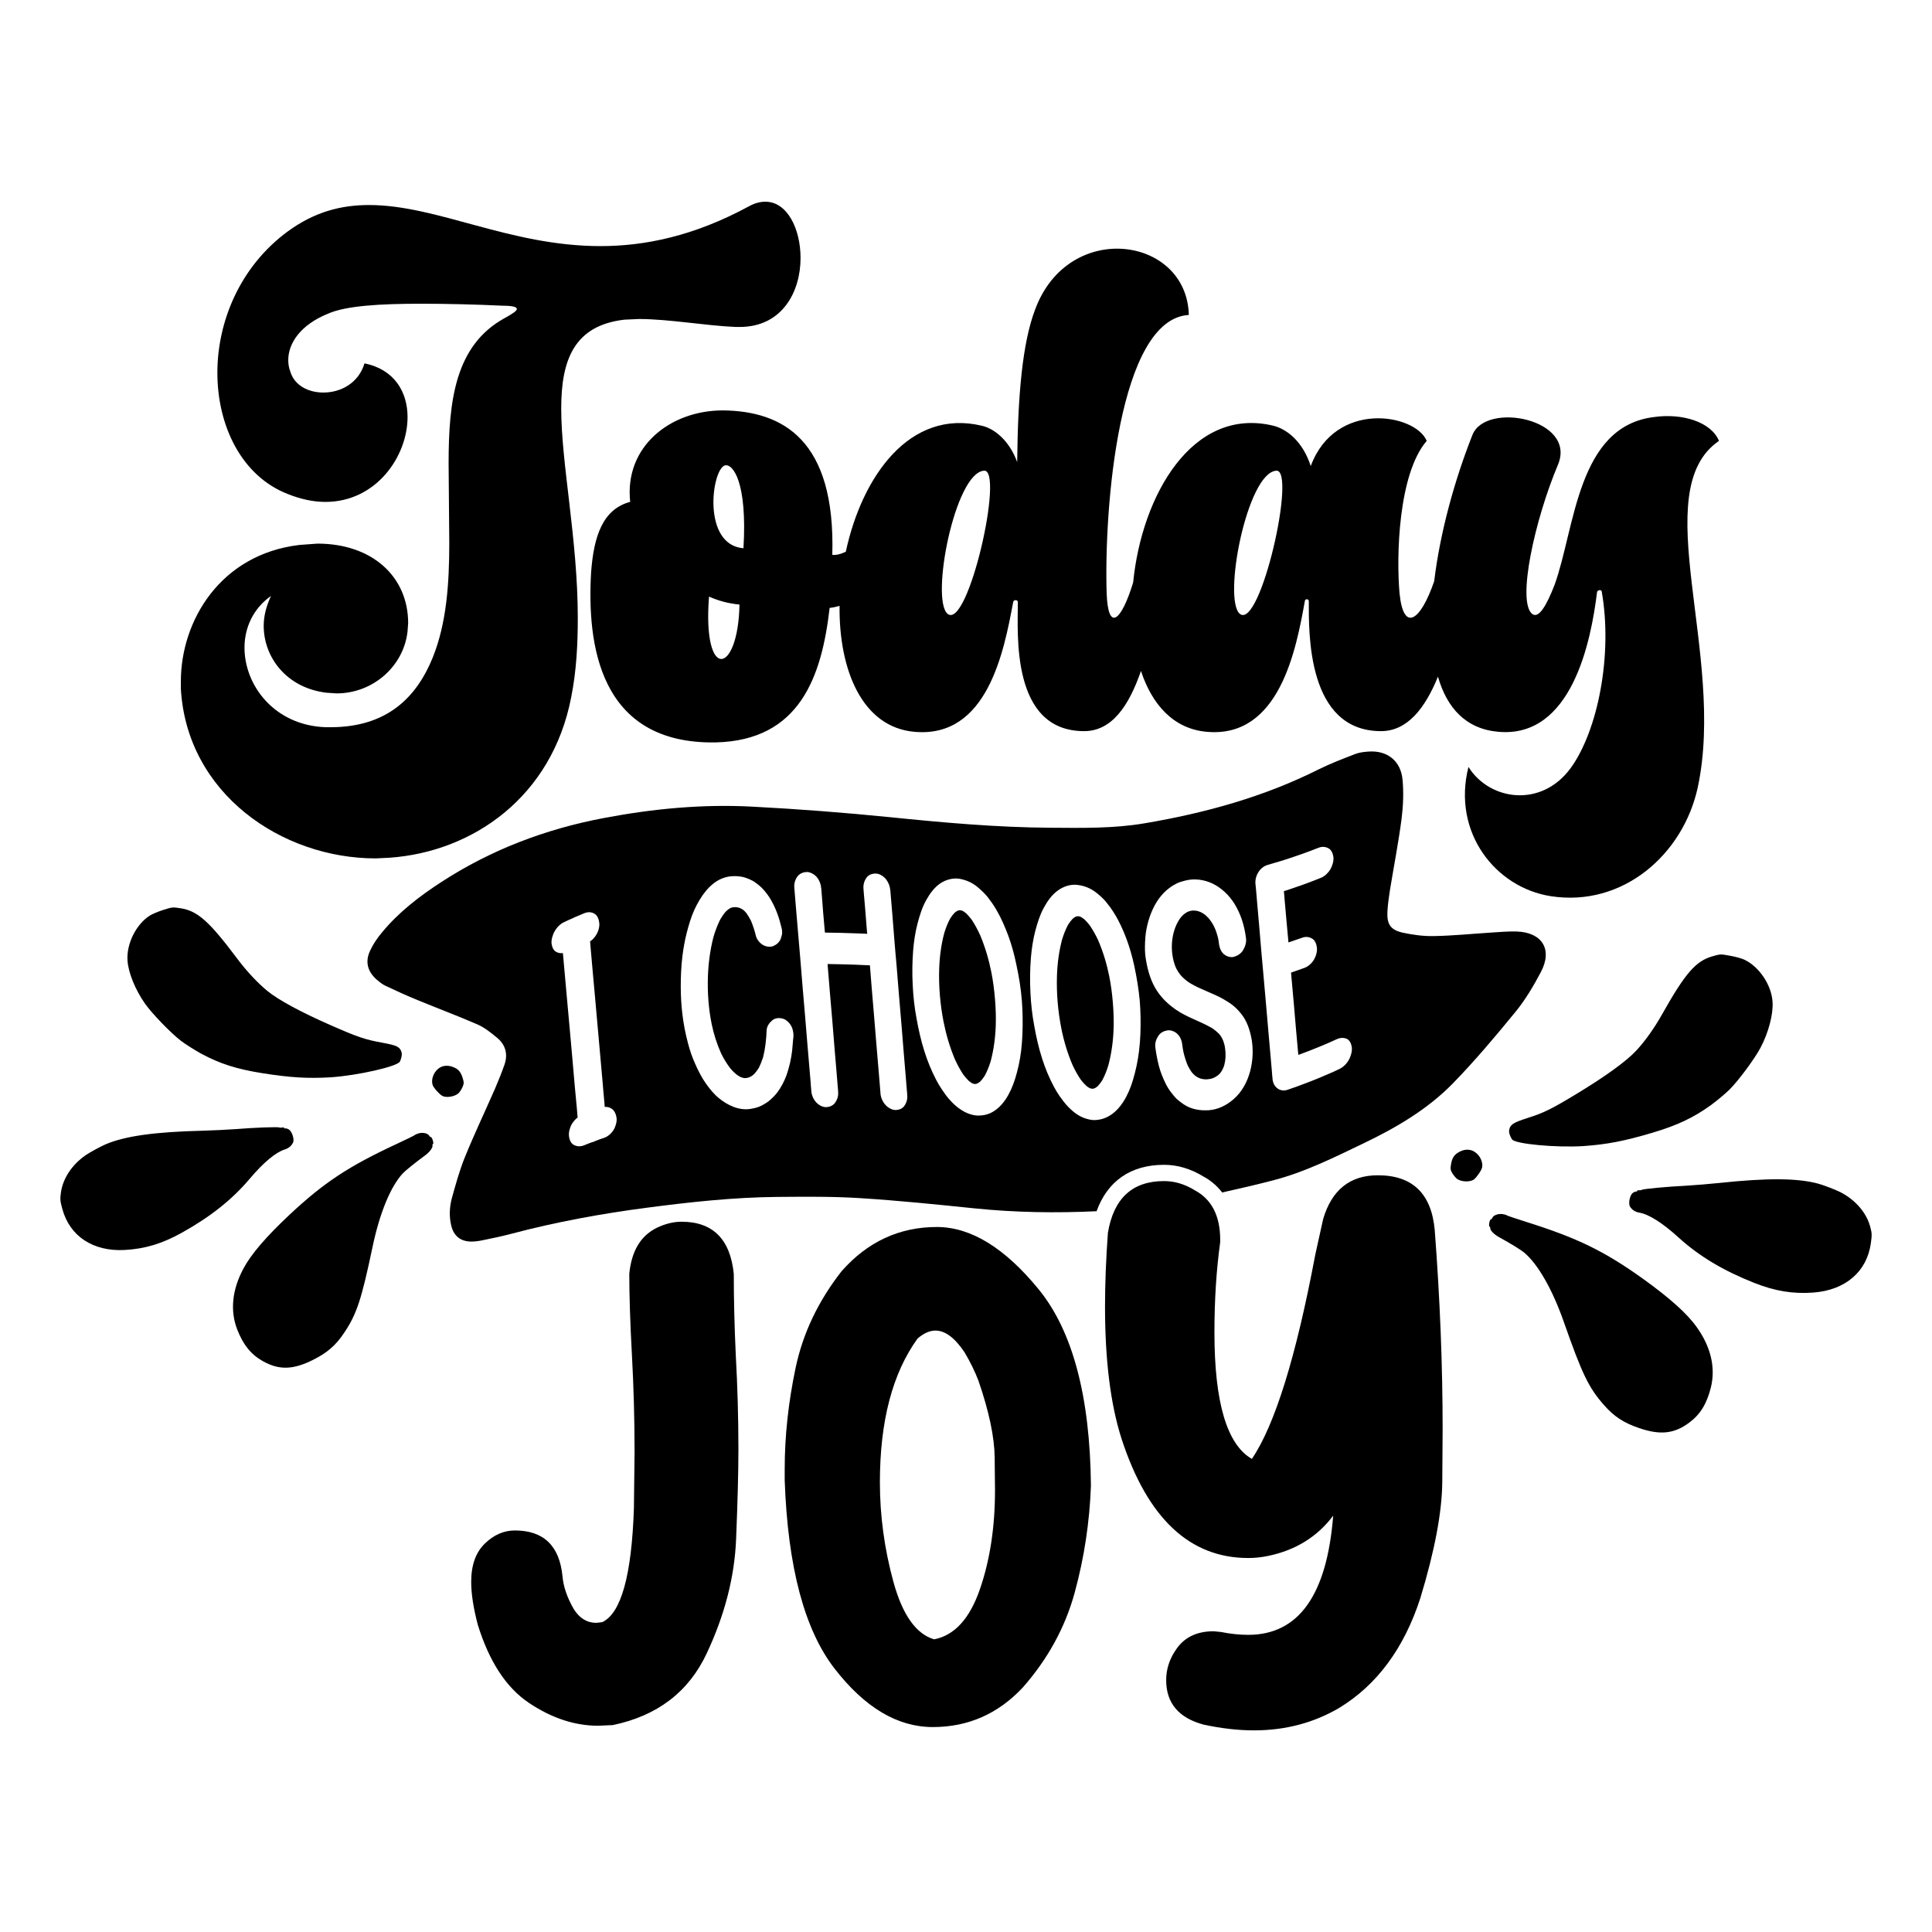
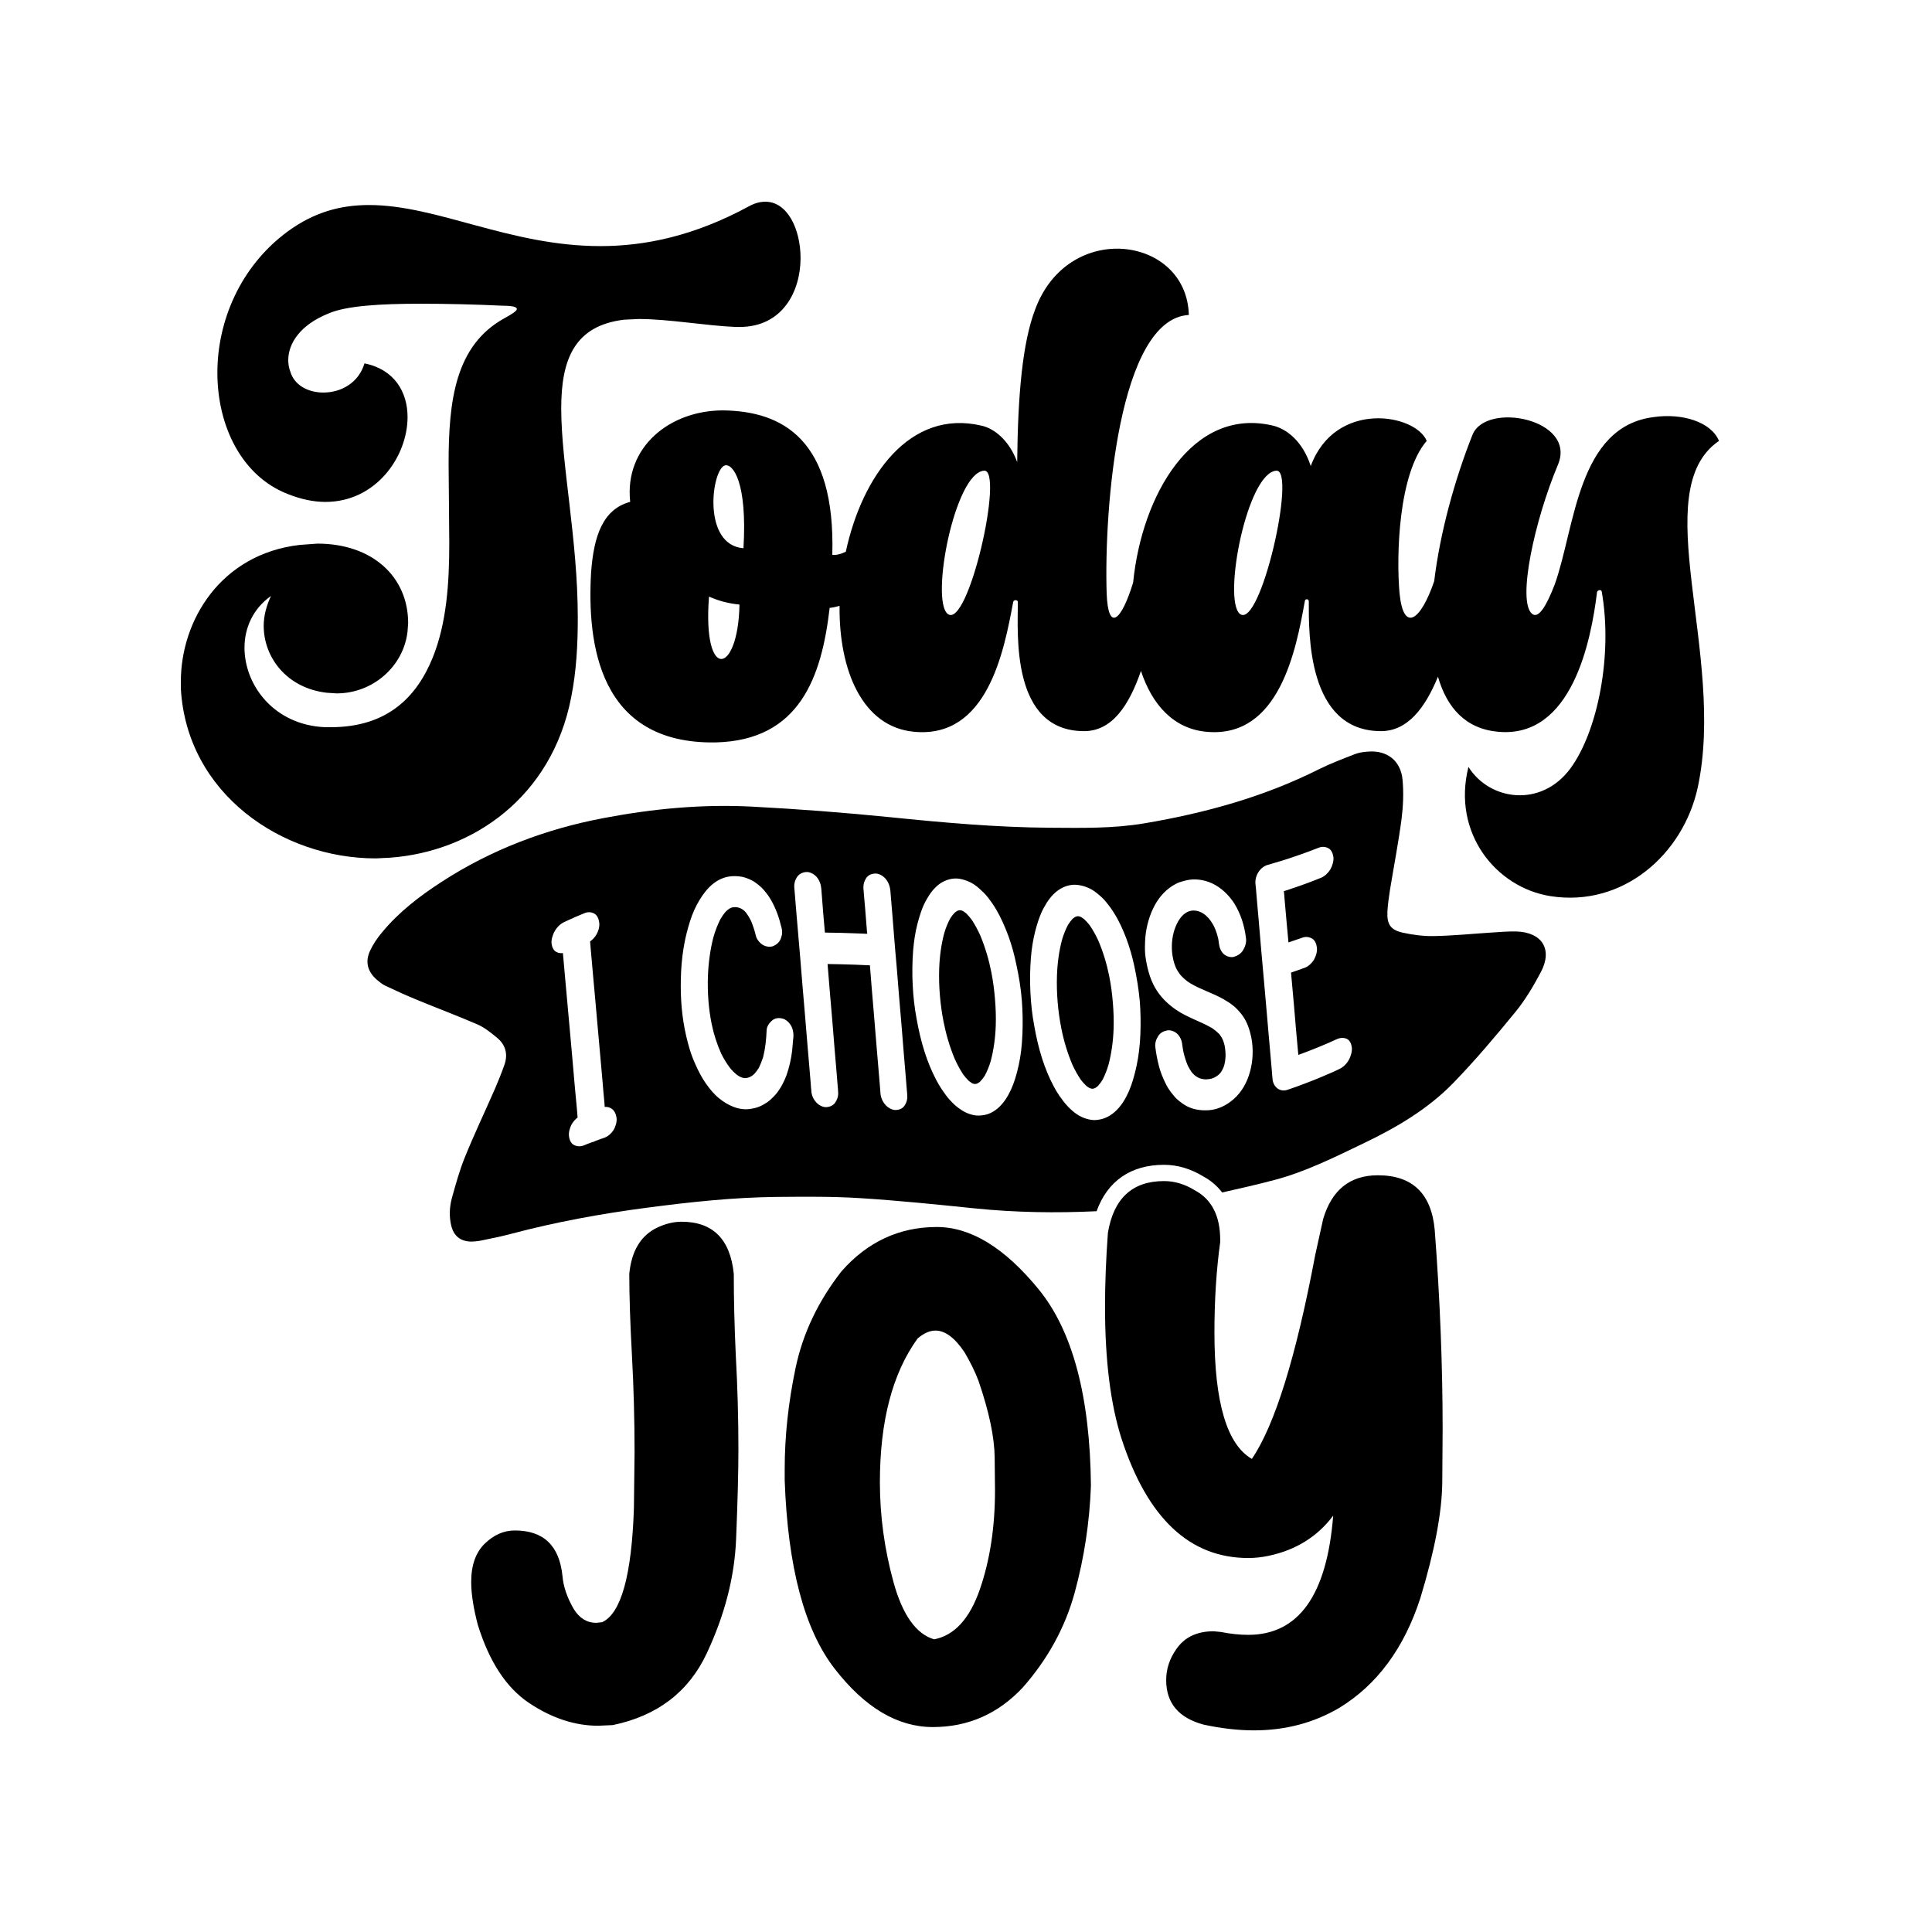
<svg xmlns="http://www.w3.org/2000/svg" version="1.1" id="Layer_1" x="0px" y="0px" viewBox="0 0 864 864" style="enable-background:new 0 0 864 864;" xml:space="preserve">
  <g>
-     <path d="M773.46,487.25c-1.86,1.84-5.65,5.01-8.42,7.03c-7.7,5.53-14.87,8.96-26.1,12.3c-12.5,3.71-20.34,5.22-30.78,5.95   c-12.08,0.78-30.59-0.92-31.98-2.99c-0.96-1.46-1.49-3.17-1.26-4.25c0.45-2.38,1.77-3.23,7.98-5.24   c7.62-2.43,10.71-3.93,22.61-11.15c12.23-7.41,21.59-14.16,26.02-18.84c3.92-4.15,8.31-10.26,11.8-16.52   c10.39-18.43,15.01-23.74,22.54-25.9c3.42-0.99,3.63-1,7.74-0.24c2.38,0.41,5.2,1.19,6.36,1.72c6.74,3.12,12.3,11.41,12.73,19.01   c0.33,5.55-1.83,13.71-5.42,20.49C784.64,473.58,777.38,483.35,773.46,487.25z M750.62,553.38c9.13,8.32,19.95,14.81,33.74,20.28   c9.46,3.76,17.52,5.07,26.71,4.37c14.3-1.11,23.89-9.43,25.6-22.16c0.52-3.74,0.47-4.41-0.37-7.51c-1.76-6.21-6.61-11.8-13.3-15.24   c-2.03-1.02-7.26-3.04-9.56-3.69c-9.29-2.61-22.92-2.72-44.79-0.38c-4.36,0.45-11.03,1-14.86,1.22c-8.27,0.4-19.01,1.41-19.63,1.85   c-0.28,0.16-0.79,0.24-1.19,0.17s-0.76,0.04-0.8,0.28c-0.03,0.2-0.31,0.36-0.6,0.31c-0.28-0.05-0.92,0.26-1.45,0.67   c-1.36,1.1-2.01,4.9-1.11,6.17c1,1.46,2.31,2.27,4.13,2.59C737.35,543.01,743.5,546.9,750.62,553.38z M659.33,527.31   c1.43-1.29,3.29-4.09,3.5-5.34c0.41-2.38-1-5.29-3.32-6.82c-2.16-1.46-4.97-1.32-7.55,0.36c-1.77,1.11-2.6,2.51-3.04,5.09   c-0.37,2.14-0.29,2.61,0.58,4.1c0.59,0.93,1.52,2.05,2.07,2.48C653.53,528.64,657.75,528.74,659.33,527.31z M666.02,546.9   c-0.15,0.89-0.12,1.64,0.12,1.69c0.2,0.03,0.36,0.31,0.31,0.6c-0.16,0.93,1.67,2.83,3.88,4.04c4.79,2.62,9.79,5.69,11.14,6.8   c6.22,5.15,12.69,16.38,17.88,31.14c8.16,23.3,11.16,29.52,18.06,37.29c4.42,5.01,8.64,7.78,15.36,10.1   c9.58,3.32,15.89,2.71,22.67-2.36c4.96-3.68,7.88-8.5,9.68-15.76c2.16-8.86-0.02-18.15-6.36-26.98   c-4.28-6.03-11.99-12.94-24.02-21.59c-17.26-12.35-29.27-18.21-52.16-25.42c-4.74-1.49-8.71-2.84-8.81-2.98   c-0.1-0.14-0.85-0.36-1.7-0.5c-1.9-0.33-4.16,0.45-4.64,1.57c-0.25,0.5-0.56,0.86-0.77,0.82   C666.46,545.31,666.17,546.01,666.02,546.9z" />
-     <path d="M64.95,448.98c-4.38-6.18-7.54-13.87-7.92-19.34c-0.55-7.49,3.82-16.31,10.01-20.22c1.06-0.67,3.72-1.79,6-2.5   c3.93-1.26,4.13-1.29,7.6-0.76c7.64,1.14,12.84,5.74,25.36,22.43c4.22,5.67,9.29,11.08,13.66,14.64   c4.93,4.01,14.95,9.41,27.86,15.09c12.56,5.53,15.78,6.61,23.54,8c6.33,1.16,7.73,1.83,8.47,4.1c0.36,1.03,0.06,2.78-0.69,4.32   c-1.09,2.2-18.98,6.24-30.89,7.03c-10.31,0.62-18.16,0.15-30.86-1.87c-11.41-1.83-18.86-4.25-27.09-8.68   c-2.96-1.62-7.08-4.23-9.13-5.8C76.52,462.1,68.17,453.48,64.95,448.98z M127.33,514.05c1.74-0.54,2.92-1.5,3.71-3.06   c0.72-1.37-0.41-5-1.88-5.9c-0.57-0.33-1.23-0.55-1.5-0.46c-0.27,0.08-0.56-0.04-0.62-0.23c-0.07-0.23-0.43-0.29-0.82-0.17   s-0.9,0.11-1.19-0.01c-0.66-0.35-11.29,0.04-19.43,0.71c-3.77,0.28-10.36,0.6-14.68,0.72c-21.69,0.52-35,2.38-43.75,6.12   c-2.17,0.93-7.02,3.58-8.87,4.84c-6.1,4.23-10.13,10.31-11.05,16.61c-0.42,3.14-0.38,3.8,0.61,7.39   c3.3,12.23,13.75,19.14,27.87,18.39c9.08-0.5,16.78-2.81,25.55-7.7c12.78-7.11,22.53-14.84,30.39-24.15   C117.8,519.89,123.32,515.3,127.33,514.05z M205.15,488.81c0.48-0.49,1.25-1.7,1.7-2.69c0.66-1.56,0.68-2.03,0.04-4.08   c-0.77-2.47-1.75-3.73-3.63-4.59c-2.74-1.31-5.5-1.08-7.43,0.62c-2.07,1.79-3.08,4.81-2.37,7.09c0.37,1.2,2.55,3.7,4.11,4.78   C199.31,491.14,203.43,490.49,205.15,488.81z M192.73,508.52c-0.19,0.06-0.54-0.25-0.86-0.71c-0.62-1.04-2.92-1.5-4.74-0.94   c-0.81,0.25-1.52,0.56-1.6,0.71c-0.08,0.15-3.79,1.98-8.23,4.04c-21.46,9.98-32.45,17.25-47.74,31.54   c-10.65,10-17.3,17.75-20.72,24.19c-5.06,9.45-6,18.81-2.76,27.2c2.69,6.87,6.16,11.21,11.48,14.17c7.28,4.09,13.53,3.88,22.47-0.6   c6.27-3.14,10.04-6.39,13.72-11.85c5.75-8.48,7.88-14.95,12.88-38.77c3.18-15.09,8.06-26.9,13.48-32.74   c1.18-1.26,5.67-4.9,10.02-8.07c2-1.47,3.55-3.56,3.27-4.45c-0.08-0.27,0.04-0.56,0.23-0.62c0.23-0.07,0.17-0.82-0.09-1.66   C193.29,509.1,192.92,508.46,192.73,508.52z" />
    <path d="M678.27,416.57c-3.85-0.1-7.7,0.24-11.54,0.49c-8.52,0.54-17,1.41-25.52,1.56c-4.58,0.1-9.3-0.54-13.83-1.51   c-5.55-1.22-7.21-3.8-6.92-9.5c0.19-3.17,0.63-6.33,1.12-9.5c1.75-10.67,3.8-21.23,5.21-31.9c0.73-5.8,0.97-11.74,0.44-17.48   c-0.78-8.57-6.96-13.3-15.44-12.61c-1.95,0.15-3.99,0.39-5.84,1.12c-5.41,2.09-10.91,4.19-16.12,6.77   c-24.64,12.37-50.85,19.58-77.88,24.16c-13.98,2.39-28.1,2.09-42.23,2c-24.01-0.15-47.83-2.29-71.69-4.72   c-20.5-2.05-41.11-3.65-61.71-4.72c-22.26-1.17-44.37,0.93-66.33,5.11c-26.06,4.92-50.41,14.17-72.67,28.64   c-9.74,6.33-18.95,13.39-26.4,22.4c-2.14,2.53-4.04,5.31-5.41,8.28c-2.34,4.97-1.12,9.35,2.97,12.95c1.22,1.02,2.48,2.09,3.9,2.73   c4.82,2.29,9.64,4.48,14.56,6.48c8.86,3.65,17.83,7.01,26.59,10.81c3.12,1.36,5.89,3.6,8.57,5.8c3.95,3.17,5.16,7.4,3.51,12.18   c-1.27,3.65-2.73,7.21-4.24,10.76c-4.48,10.23-9.3,20.36-13.49,30.68c-2.39,5.89-4.09,12.13-5.8,18.26   c-1.07,3.99-1.27,8.13-0.29,12.27c1.12,4.63,4.09,7.06,8.82,7.16c1.56,0,3.21-0.19,4.72-0.49c4.43-0.93,8.91-1.8,13.25-2.97   c20.02-5.31,40.28-9.01,60.78-11.69c19.29-2.53,38.62-4.63,58.1-4.82c12.37-0.1,24.79-0.24,37.11,0.54   c17.09,1.07,34.19,2.82,51.28,4.58c18.17,1.85,36.38,2.14,54.55,1.27c4.87-13.49,15.29-20.75,30.15-20.75   c6.04,0,11.98,1.75,17.68,5.26c2.73,1.46,5.75,3.75,8.33,7.11c7.74-1.75,15.54-3.51,23.23-5.55c13.98-3.65,26.84-10.13,39.79-16.32   c14.76-7.06,28.83-15.29,40.28-27.03c9.79-10.08,18.95-20.94,27.86-31.85c4.43-5.41,8.08-11.59,11.35-17.78   C694.44,424.66,689.72,416.96,678.27,416.57z M274.37,505.36c-1.02,1.61-2.58,2.92-4.14,3.46c-1.36,0.44-2.68,0.93-4.04,1.46   c-0.2,0.1-0.44,0.2-0.63,0.29c-0.29,0.1-0.54,0.2-0.83,0.24c-1.22,0.44-2.44,0.93-3.6,1.41c-1.66,0.63-3.21,0.49-4.48-0.2   c-1.32-0.68-2-2.24-2.19-3.94c-0.24-1.66,0.39-3.9,1.32-5.5c0.68-1.07,1.56-2.09,2.53-2.82c-0.1-1.41-0.24-2.78-0.34-4.19   c-0.29-3.31-0.63-6.57-0.93-9.89c-0.34-3.9-0.68-7.84-1.02-11.74c-0.39-4.19-0.78-8.38-1.12-12.57c-0.39-4.09-0.73-8.23-1.12-12.37   c-0.34-3.8-0.68-7.6-1.02-11.35c-0.29-3.12-0.54-6.19-0.83-9.3c-0.05-0.68-0.15-1.41-0.2-2.14c-1.02,0.15-2,0-2.82-0.44   c-1.31-0.58-2-2.09-2.24-3.75c-0.2-1.66,0.44-3.94,1.41-5.6c0.97-1.75,2.53-3.26,4.09-3.99c1.41-0.68,2.78-1.32,4.19-1.9   c0.1-0.05,0.19-0.1,0.29-0.15c0.19-0.15,0.39-0.19,0.63-0.29c1.36-0.58,2.73-1.17,4.04-1.7c1.66-0.68,3.17-0.54,4.48,0.19   c1.32,0.73,2,2.39,2.19,4.09c0.24,1.66-0.39,3.85-1.36,5.41c-0.68,1.17-1.66,2.19-2.73,2.92c0.1,1.36,0.24,2.78,0.34,4.14   l0.88,9.94c0.39,3.94,0.73,7.89,1.07,11.83c0.39,4.19,0.73,8.43,1.12,12.61c0.39,4.19,0.73,8.33,1.12,12.52   c0.34,3.85,0.68,7.69,1.02,11.49c0.24,3.12,0.54,6.28,0.83,9.4c0.05,0.68,0.1,1.41,0.15,2.09c1.12-0.1,2.19,0.2,3.07,0.78   c1.31,0.83,2,2.48,2.24,4.19C275.93,501.66,275.3,503.85,274.37,505.36z M354.25,469.86c-0.44,3.8-1.31,7.5-2.53,11.01   c-1.02,2.73-2.39,5.41-4.09,7.65c-0.88,1.17-1.95,2.24-3.02,3.21c-0.63,0.58-1.32,1.12-2.05,1.56c-1.07,0.68-2.19,1.32-3.41,1.75   c-1.17,0.44-2.39,0.68-3.6,0.88c-5.07,0.78-10.08-1.56-14.12-4.87c-2.19-1.8-4.04-4.09-5.7-6.43c-1.95-2.73-3.46-5.75-4.82-8.82   c-1.36-2.97-2.44-6.14-3.26-9.35c-1.12-4.19-1.95-8.47-2.48-12.86c-0.49-4.09-0.73-8.28-0.73-12.47c0-4.48,0.19-8.96,0.73-13.44   c0.44-3.56,1.07-7.11,1.95-10.57c0.93-3.56,1.95-7.06,3.46-10.37c2.73-5.84,6.62-11.45,12.08-13.78c2.73-1.17,5.55-1.36,8.43-0.97   c1.41,0.15,2.78,0.68,4.09,1.22c0.93,0.39,1.85,0.88,2.68,1.51c1.32,0.97,2.58,1.95,3.7,3.26c1.22,1.41,2.39,2.97,3.31,4.63   c2.05,3.6,3.51,7.6,4.48,11.69c0.39,1.22,0.54,2.53,0.34,3.7c-0.15,0.54-0.34,1.12-0.49,1.7c-0.58,1.61-1.9,2.73-3.31,3.36   c-1.41,0.58-3.36,0.34-4.72-0.49c-1.27-0.73-2.68-2.34-3.12-3.99c-0.54-2.29-1.27-4.58-2.19-6.77c-0.63-1.27-1.32-2.44-2.14-3.56   c-0.44-0.49-0.93-1.07-1.46-1.41c-0.39-0.29-0.97-0.63-1.41-0.78c-0.54-0.2-1.22-0.34-1.8-0.39c-0.54,0-1.17,0.05-1.7,0.15   c-0.39,0.1-0.83,0.34-1.27,0.58c-0.54,0.39-1.07,0.83-1.56,1.32c-0.93,1.07-1.75,2.29-2.48,3.56c-1.22,2.48-2.24,5.16-3.02,7.89   c-1.46,5.7-2.24,11.74-2.44,17.58c-0.24,7.11,0.29,14.42,1.7,21.28c0.93,4.53,2.39,9.06,4.29,13.25c1.12,2.24,2.44,4.38,3.94,6.38   c0.93,1.12,1.95,2.14,3.07,3.02c0.63,0.44,1.31,0.88,2,1.12c0.39,0.15,0.97,0.29,1.41,0.34c0.39,0,0.93-0.05,1.32-0.15   c0.54-0.1,1.12-0.34,1.56-0.63c0.58-0.29,1.12-0.78,1.61-1.27c0.68-0.78,1.31-1.66,1.9-2.58c0.73-1.51,1.36-3.12,1.9-4.77   c0.97-3.9,1.41-7.99,1.56-12.08c0.1-1.75,1.27-3.31,2.44-4.29c1.27-1.12,2.97-1.27,4.58-0.88c1.46,0.29,3.02,1.66,3.85,3.12   c0.49,0.78,0.78,1.7,0.93,2.58c0.2,0.88,0.24,1.9,0.15,2.78C354.54,465.81,354.49,467.91,354.25,469.86z M404.41,494.6   c-0.97,1.31-2.53,1.8-4.09,1.8c-1.46-0.05-3.26-1.02-4.38-2.34c-1.22-1.31-2.05-3.26-2.19-5.07v-0.15c-0.1-1.22-0.2-2.39-0.29-3.6   c-0.2-2.53-0.44-5.02-0.63-7.55c-0.29-3.46-0.58-6.96-0.88-10.42c-0.34-4.14-0.68-8.28-1.02-12.42c-0.39-4.43-0.73-8.86-1.12-13.3   c-0.24-3.26-0.54-6.57-0.78-9.84c-4.48-0.24-8.91-0.39-13.34-0.49c-1.9-0.05-3.75-0.1-5.6-0.1c0.34,4.33,0.73,8.72,1.07,13.05   c0.39,4.38,0.73,8.72,1.12,13.1c0.29,3.99,0.63,8.04,0.97,12.03c0.29,3.26,0.54,6.53,0.83,9.79c0.2,2.24,0.34,4.43,0.54,6.67   c0.1,0.83,0.15,1.61,0.19,2.44c0.19,1.9-0.39,3.56-1.32,4.92c-0.97,1.36-2.53,1.95-4.09,2c-1.46,0.05-3.26-0.88-4.38-2.14   c-1.22-1.27-2.05-3.17-2.19-4.97v-0.15c-0.15-1.17-0.19-2.39-0.29-3.56c-0.24-2.48-0.44-5.02-0.63-7.5   c-0.29-3.46-0.58-6.92-0.88-10.37c-0.34-4.14-0.68-8.23-1.02-12.37c-0.39-4.38-0.73-8.77-1.12-13.15   c-0.34-4.38-0.73-8.72-1.07-13.1c-0.34-3.94-0.68-7.94-1.02-11.93c-0.29-3.26-0.54-6.53-0.83-9.79c-0.2-2.19-0.34-4.38-0.54-6.62   c-0.1-0.78-0.15-1.61-0.2-2.39c-0.19-1.9,0.34-3.6,1.32-5.02c0.97-1.36,2.53-2,4.09-2.09c1.46-0.1,3.26,0.83,4.43,2.05   c1.17,1.27,2,3.17,2.14,4.97c0,0.05,0,0.1,0.05,0.15c0.1,1.17,0.19,2.39,0.29,3.56c0.19,2.48,0.39,5.02,0.58,7.5   c0.29,2.97,0.54,5.89,0.78,8.86c4.58,0.05,9.21,0.15,13.78,0.34c1.7,0.05,3.41,0.1,5.16,0.2c-0.05-0.39-0.1-0.83-0.15-1.22   c-0.24-3.26-0.54-6.58-0.78-9.84c-0.19-2.24-0.39-4.43-0.58-6.67c-0.05-0.78-0.1-1.61-0.19-2.44c-0.15-1.9,0.39-3.56,1.36-4.92   c0.93-1.32,2.53-1.85,4.04-1.85c1.51-0.05,3.26,0.97,4.43,2.24c1.17,1.36,2,3.31,2.14,5.11c0.05,0.05,0.05,0.1,0.05,0.15   c0.1,1.22,0.19,2.39,0.29,3.6c0.19,2.48,0.39,5.02,0.63,7.5c0.29,3.51,0.54,7.01,0.83,10.47c0.34,4.14,0.68,8.33,1.07,12.47   c0.34,4.43,0.73,8.86,1.07,13.25c0.39,4.38,0.73,8.82,1.12,13.2c0.29,3.99,0.63,8.04,0.97,12.08c0.29,3.26,0.54,6.53,0.83,9.84   c0.19,2.24,0.34,4.43,0.54,6.67c0.1,0.83,0.15,1.66,0.19,2.44C405.92,491.63,405.34,493.28,404.41,494.6z M456.67,469.81   c-0.54,4.43-1.46,8.67-2.73,12.71c-2.05,6.48-5.55,12.76-11.1,15.29c-1.66,0.73-3.17,1.02-5.02,1.07c-1.46,0.1-3.02-0.29-4.48-0.78   c-1.51-0.54-2.97-1.36-4.33-2.34c-1.46-1.02-2.87-2.34-4.09-3.7c-1.41-1.46-2.58-3.21-3.75-4.92c-0.93-1.36-1.8-2.87-2.58-4.38   c-2.09-3.99-3.8-8.23-5.16-12.52c-1.56-4.87-2.68-9.89-3.56-14.85c-0.93-4.92-1.46-9.89-1.7-14.81c-0.29-5.26-0.19-10.47,0.2-15.63   c0.34-3.99,0.93-7.99,1.9-11.74c0.97-3.7,2.09-7.35,3.85-10.52c1.7-3.07,3.7-5.84,6.48-7.7c2.39-1.56,5.46-2.48,8.47-2   c3.07,0.54,6.14,1.85,8.77,4.29c1.46,1.27,2.82,2.58,4.04,4.14c1.31,1.7,2.58,3.51,3.65,5.36c2.19,3.7,3.9,7.74,5.41,11.74   c1.51,4.14,2.68,8.43,3.56,12.76c1.17,5.36,2.05,10.76,2.48,16.17c0.19,2.39,0.29,4.77,0.34,7.16   C457.4,459.73,457.25,464.84,456.67,469.81z M509.37,470.1c-0.54,4.43-1.46,8.77-2.73,12.96c-2,6.67-5.5,13.3-11.1,16.27   c-1.66,0.88-3.17,1.32-5.02,1.51c-1.46,0.2-3.07-0.05-4.53-0.49c-1.46-0.39-2.97-1.12-4.33-2c-1.46-0.97-2.82-2.19-4.09-3.51   c-1.36-1.41-2.58-3.07-3.75-4.72c-0.93-1.36-1.8-2.78-2.58-4.29c-2.09-3.9-3.8-8.08-5.16-12.32c-1.56-4.82-2.68-9.79-3.56-14.76   c-0.93-4.92-1.46-9.84-1.7-14.76c-0.29-5.26-0.19-10.52,0.2-15.63c0.34-4.04,0.93-7.99,1.9-11.79c0.97-3.7,2.09-7.35,3.85-10.57   c1.7-3.12,3.7-5.94,6.48-7.89c2.39-1.7,5.5-2.73,8.47-2.39c3.12,0.34,6.14,1.51,8.82,3.7c1.46,1.17,2.82,2.39,4.04,3.85   c1.32,1.61,2.58,3.31,3.65,5.07c2.19,3.46,3.94,7.35,5.41,11.2c1.51,3.99,2.68,8.13,3.6,12.32c1.12,5.26,2,10.57,2.48,15.88   c0.19,2.39,0.29,4.72,0.34,7.11C510.15,459.97,510,465.08,509.37,470.1z M551.64,491.58c-3.26,2.87-7.21,4.68-11.15,4.92   c-3.85,0.24-7.84-0.39-11.2-2.68c-0.97-0.68-2-1.41-2.92-2.24c-0.93-0.88-1.75-1.95-2.58-2.97c-1.02-1.31-1.95-2.82-2.68-4.38   c-1.12-2.34-2.09-4.68-2.78-7.26c-0.73-2.82-1.31-5.75-1.66-8.67c-0.24-1.85,0.39-3.65,1.36-5.07c0.93-1.46,2.53-2.19,4.04-2.44   c1.51-0.24,3.31,0.49,4.43,1.56c1.27,1.22,2,2.92,2.19,4.72c0.15,1.17,0.34,2.34,0.58,3.51c0.49,2.09,1.12,4.09,1.95,6.04   c0.58,1.12,1.22,2.24,2,3.21c0.54,0.58,1.12,1.17,1.75,1.56c0.54,0.39,1.22,0.73,1.85,0.93c0.78,0.24,1.75,0.39,2.58,0.39   c0.93-0.05,2-0.2,2.87-0.49c0.63-0.24,1.36-0.58,1.95-1.02c0.49-0.29,1.02-0.78,1.41-1.22c0.39-0.49,0.78-1.07,1.02-1.56   c0.39-0.68,0.68-1.51,0.88-2.19c0.29-1.12,0.49-2.44,0.54-3.6c0.05-1.7-0.1-3.56-0.44-5.21c-0.24-0.97-0.58-2.05-1.02-2.92   c-0.34-0.73-0.88-1.41-1.36-2.09c-0.93-0.93-1.95-1.75-3.02-2.53c-0.29-0.15-0.58-0.34-0.88-0.49c-4.92-2.78-10.42-4.43-15.29-7.74   c-3.26-2.24-6.19-4.87-8.57-8.43c-2.68-3.99-4.14-8.82-4.97-13.73c-0.39-2.09-0.54-4.24-0.49-6.33c0.05-2.68,0.19-5.36,0.73-7.94   c0.97-4.87,2.78-9.59,5.55-13.39c1.32-1.8,2.92-3.46,4.63-4.72c1.07-0.83,2.24-1.51,3.41-2.09c1.22-0.58,2.44-0.88,3.7-1.22   c4.04-1.07,8.47-0.44,12.18,1.32c3.95,1.9,7.4,5.16,9.84,9.06c2.82,4.58,4.48,9.84,5.16,15.49c0.24,1.8-0.39,3.7-1.32,5.26   c-0.97,1.61-2.58,2.53-4.09,2.97c-1.51,0.39-3.31-0.19-4.48-1.17c-1.22-1.07-1.95-2.73-2.19-4.53c-0.1-0.78-0.19-1.56-0.34-2.34   c-0.44-1.85-1.02-3.75-1.8-5.36c-0.63-1.36-1.51-2.63-2.44-3.8c-0.73-0.78-1.51-1.56-2.34-2.09c-0.63-0.44-1.46-0.83-2.19-1.07   c-0.58-0.2-1.41-0.34-2.05-0.34c-0.58-0.05-1.36,0.05-1.95,0.24c-0.54,0.15-1.22,0.44-1.7,0.78c-0.58,0.34-1.27,0.93-1.75,1.46   c-0.68,0.73-1.36,1.7-1.85,2.63c-0.78,1.36-1.41,3.02-1.85,4.63c-0.49,1.8-0.78,3.85-0.83,5.75c-0.05,1.9,0.1,3.94,0.49,5.75   c0.29,1.56,0.83,3.26,1.46,4.63c0.49,0.97,1.12,1.95,1.8,2.82c0.97,1.12,2.09,2.14,3.26,3.02c0.39,0.29,0.78,0.54,1.17,0.78   c4.77,2.87,10.03,4.38,14.76,7.06c1.51,0.88,3.07,1.8,4.43,2.92c1.36,1.07,2.58,2.39,3.7,3.8c2.48,3.07,3.8,7.01,4.58,11.15   C561.33,473.8,559,485.25,551.64,491.58z M603.17,474.04c-0.97,1.75-2.58,3.26-4.14,3.99c-0.97,0.49-1.95,0.93-2.87,1.36   c-4.19,1.85-8.38,3.6-12.57,5.16c-2.58,1.02-5.26,1.95-7.84,2.82c-3.31,1.12-6.33-1.17-6.67-4.82v-0.15   c-0.15-1.12-0.2-2.24-0.29-3.36c-0.24-2.44-0.44-4.82-0.63-7.21c-0.29-3.31-0.58-6.67-0.88-9.98c-0.34-3.9-0.68-7.84-1.02-11.79   c-0.39-4.24-0.78-8.47-1.12-12.71c-0.39-4.14-0.73-8.33-1.12-12.52c-0.34-3.85-0.63-7.7-0.97-11.54c-0.29-3.12-0.54-6.23-0.83-9.4   c-0.19-2.09-0.39-4.24-0.54-6.38c-0.1-0.78-0.15-1.56-0.24-2.34c-0.29-3.7,2.19-7.5,5.5-8.38c0.93-0.29,1.85-0.54,2.78-0.83   c4.09-1.17,8.13-2.48,12.22-3.94c2.58-0.93,5.11-1.85,7.65-2.87c1.66-0.68,3.21-0.49,4.48,0.19c1.31,0.68,2,2.24,2.24,3.94   c0.2,1.66-0.44,3.9-1.36,5.5c-1.02,1.66-2.58,3.12-4.14,3.75c-0.93,0.39-1.9,0.73-2.82,1.12c-4.09,1.61-8.13,3.02-12.22,4.38   c-0.54,0.15-1.07,0.34-1.61,0.49c0.15,1.32,0.24,2.63,0.34,3.94c0.29,3.31,0.58,6.62,0.88,9.94c0.29,3.02,0.54,6.04,0.83,9.06   c2-0.68,4.04-1.36,6.09-2.09c1.61-0.63,3.17-0.39,4.43,0.34c1.31,0.73,2,2.34,2.19,4.04c0.24,1.66-0.39,3.85-1.32,5.45   c-1.02,1.66-2.58,3.02-4.14,3.6c-2.05,0.73-4.04,1.46-6.09,2.14c0.05,0.58,0.1,1.22,0.15,1.8c0.39,4.14,0.73,8.28,1.12,12.47   c0.34,3.8,0.68,7.6,0.97,11.4c0.29,3.07,0.58,6.19,0.83,9.25c0.05,0.63,0.15,1.27,0.2,1.9c3.12-1.12,6.19-2.34,9.3-3.6   c2.63-1.07,5.31-2.24,7.94-3.46c1.66-0.73,3.17-0.68,4.48-0.1c1.27,0.63,1.95,2.14,2.19,3.8   C604.73,470.1,604.14,472.34,603.17,474.04z M497.66,448.22c0.33,3.93,0.48,7.9,0.35,11.78c-0.18,5.45-0.92,10.98-2.28,16.17   c-0.7,2.36-1.57,4.63-2.68,6.74c-0.61,0.99-1.29,1.92-2.05,2.75c-0.38,0.33-0.78,0.63-1.2,0.89c-0.29,0.12-0.61,0.26-0.89,0.31   c-0.22,0.04-0.51,0.03-0.73,0c-0.3-0.04-0.63-0.17-0.94-0.29c-0.46-0.26-0.91-0.56-1.34-0.89c-0.9-0.82-1.73-1.75-2.5-2.74   c-1.45-2.1-2.7-4.38-3.79-6.74c-2.23-5.21-3.88-10.76-4.97-16.26c-1.54-7.76-2.22-15.89-1.96-23.63c0.18-5.46,0.91-10.96,2.28-16.1   c0.7-2.32,1.57-4.56,2.67-6.63c0.61-0.96,1.29-1.87,2.04-2.68c0.38-0.31,0.78-0.61,1.19-0.86c0.29-0.12,0.62-0.24,0.9-0.28   c0.22-0.03,0.51-0.03,0.73,0.01c0.29,0.05,0.63,0.18,0.94,0.31c0.46,0.27,0.91,0.58,1.34,0.9c0.89,0.83,1.73,1.76,2.5,2.74   c1.46,2.1,2.7,4.36,3.8,6.69c2.23,5.16,3.88,10.63,4.97,16.07C496.82,440.33,497.34,444.3,497.66,448.22z M444.96,446.73   c0.33,3.96,0.48,7.96,0.35,11.84c-0.18,5.44-0.91,10.93-2.27,16.01c-0.7,2.31-1.57,4.51-2.68,6.53c-0.61,0.95-1.29,1.82-2.04,2.6   c-0.38,0.3-0.78,0.58-1.19,0.81c-0.29,0.1-0.61,0.21-0.89,0.24c-0.22,0.02-0.51,0-0.73-0.05c-0.3-0.07-0.63-0.22-0.94-0.36   c-0.46-0.3-0.9-0.62-1.34-0.98c-0.89-0.89-1.72-1.86-2.5-2.9c-1.45-2.19-2.69-4.54-3.79-6.97c-2.23-5.34-3.87-10.97-4.97-16.53   c-1.54-7.84-2.22-16-1.96-23.74c0.18-5.45,0.91-10.93,2.28-16.02c0.7-2.3,1.57-4.5,2.67-6.52c0.61-0.93,1.28-1.82,2.04-2.59   c0.38-0.3,0.78-0.57,1.19-0.8c0.29-0.1,0.62-0.21,0.89-0.23c0.22-0.02,0.51,0,0.73,0.05c0.29,0.06,0.63,0.22,0.94,0.36   c0.46,0.3,0.9,0.63,1.34,0.98c0.89,0.89,1.72,1.87,2.5,2.9c1.45,2.2,2.69,4.55,3.79,6.96c2.22,5.33,3.87,10.94,4.96,16.5   C444.12,438.74,444.63,442.77,444.96,446.73z" />
    <path d="M267.51,771.76c-10.45,0-20.76-3.4-30.91-10.18c-10.16-6.79-17.8-18.44-22.92-34.96c-1.97-7.47-2.96-13.86-2.96-19.18   c0-7.47,2.02-13.17,6.06-17.11c4.04-3.93,8.53-5.9,13.46-5.9c12.82,0,19.92,6.78,21.3,20.36c0.39,4.72,2.07,9.64,5.03,14.75   c2.56,4.13,5.92,6.2,10.06,6.2l2.66-0.29c8.48-3.93,13.21-20.95,14.2-51.04l0.29-25.08c0-14.55-0.4-29.01-1.18-43.37   c-0.79-14.36-1.18-26.45-1.18-36.29c0.98-10.23,5.12-17.11,12.42-20.65c3.74-1.77,7.4-2.66,10.94-2.66c14,0,21.79,7.78,23.37,23.31   c0,11.41,0.3,23.51,0.89,36.29c0.79,14.16,1.18,28.22,1.18,42.19c0,10.03-0.35,23.45-1.04,40.27   c-0.69,16.82-5.08,33.83-13.16,51.04c-8.09,17.21-22.09,27.88-42,32.01L267.51,771.76z M417.17,772.35   c-15.78,0-30.42-8.7-43.92-26.11c-13.51-17.41-20.95-45.48-22.33-84.23V657c0-14.75,1.63-29.85,4.88-45.29   c3.25-15.44,10.1-29.85,20.56-43.22c11.63-13.17,25.83-19.77,42.59-19.77c15.18,0,30.36,9.29,45.55,27.88   c15.18,18.59,22.97,47.84,23.37,87.77c-0.59,16.33-3.01,32.26-7.25,47.8c-4.24,15.54-11.98,29.7-23.22,42.48   C446.35,766.45,432.95,772.35,417.17,772.35z M417.76,733.12c9.07-1.77,15.87-9.19,20.41-22.28c4.54-13.07,6.8-27.88,6.8-44.4   c0-0.59-0.05-5.46-0.15-14.61c-0.1-9.15-2.51-20.6-7.25-34.37c-1.58-4.13-3.65-8.36-6.21-12.68c-4.34-6.49-8.68-9.74-13.02-9.74   c-2.57,0-5.23,1.18-7.99,3.54c-11.24,15.54-16.86,36.98-16.86,64.32c0,14.95,2.02,29.8,6.06,44.55   C403.61,722.2,409.68,730.76,417.76,733.12z M560.8,773.83c-7.08,0-14.6-0.86-22.54-2.57c-11.16-3-16.74-9.63-16.74-19.91   c0-4.92,1.5-9.52,4.51-13.81c3.65-5.35,9.22-8.03,16.74-8.03l3.22,0.32c4.29,0.86,8.37,1.28,12.23,1.28   c22.53,0,35.19-17.77,37.99-53.3c-7.08,9.42-16.74,15.41-28.97,17.98c-3.01,0.64-6.01,0.96-9.01,0.96   c-26.19,0-45.07-17.77-56.66-53.3c-4.94-15.42-7.4-35.11-7.4-59.08c0-10.28,0.43-21.3,1.29-33.07   c2.58-15.42,10.95-23.12,25.11-23.12c4.72,0,9.34,1.39,13.84,4.17c7.51,4.07,11.27,11.46,11.27,22.15v0.96   c-1.72,12.42-2.58,25.9-2.58,40.46c0,31.25,5.58,50.09,16.74,56.51c10.3-15.19,19.74-45.59,28.33-91.19l3.54-16.06   c3.86-13.05,12.02-19.59,24.47-19.59c15.45,0,23.93,8.14,25.43,24.41c2.36,30.83,3.54,60.58,3.54,89.26   c0,2.14-0.05,9.95-0.16,23.44c-0.11,13.49-3.38,30.83-9.82,52.02c-7.3,22.48-19.43,38.85-36.38,49.13   C587.41,770.5,574.74,773.83,560.8,773.83z" />
    <path d="M250.98,182.64c0,24.89,7.41,58.68,7.41,93.65c0,11.86-0.59,23.71-2.96,35.57c-8.59,44.46-43.86,69.06-81.2,71.72   l-6.22,0.3c-42.09,0-84.47-29.05-87.13-75.87v-3.26c0-27.26,17.78-56.9,53.05-61.05l8-0.59c24.6,0,40.6,14.82,40.6,35.57   l-0.29,3.85c-1.78,15.41-15.41,27.56-31.71,27.56l-4.45-0.29c-17.78-2.08-28.15-15.71-28.15-29.94c0-4.45,1.18-8.89,3.26-13.34   c-8,5.63-11.85,14.23-11.85,23.12c0,16.89,13.34,34.68,36.16,35.57h2.37c25.49,0,38.53-13.63,45.64-31.12   c6.22-15.41,7.41-33.19,7.41-51.27l-0.3-35.56c0-28.16,2.96-52.76,24.9-64.91c3.26-1.78,5.63-3.26,5.63-4.15   c0-0.89-1.78-1.48-6.22-1.48c-12.45-0.59-25.19-0.89-36.75-0.89c-18.08,0-33.49,0.89-41.49,4.45   c-12.45,5.04-17.78,13.34-17.78,20.75c0,1.78,0.3,3.55,0.89,5.04c1.78,6.23,8,9.48,14.82,9.48c7.71,0,15.71-4.15,18.38-13.04   c13.34,2.67,19.26,12.75,19.26,24.01c0,17.48-13.93,37.94-36.75,37.94c-5.33,0-10.97-1.19-16.89-3.56   c-20.45-8-31.41-30.23-31.41-54.23c0-22.82,10.08-47.42,31.41-63.13c12.15-8.89,24.01-11.85,36.45-11.85   c30.53,0,62.83,18.37,103.43,18.37c19.86,0,41.79-4.45,66.39-17.78c2.67-1.48,5.04-2.07,7.41-2.07c9.78,0,15.71,12.15,15.71,25.19   c0,14.82-8,30.82-27.26,30.82h-1.78c-13.63-0.59-29.93-3.56-43.27-3.56l-6.52,0.3C256.9,145.59,250.98,160.71,250.98,182.64z    M759.24,352.16c-6.52,29.94-33.49,53.65-65.79,48.61c-24.6-3.85-44.16-28.45-36.75-57.79c9.48,15.12,32.6,18.37,45.65,0.59   c12.15-16.59,18.97-50.68,13.93-79.13c-0.29-0.89-1.78-0.59-2.07,0.29c-2.67,21.93-11.26,65.5-44.16,62.53   c-14.6-1.28-23-10.74-26.99-24.65c-5.82,14.26-13.75,24.36-25.46,24.36c-33.19,0-32.3-44.16-32.3-58.09c0-1.18-1.78-1.18-1.78,0   c-3.85,21.34-11.26,61.35-43.86,58.39c-14.86-1.3-24.45-12.16-29.42-27.22c-5.37,15.6-13.01,26.92-25.41,26.92   c-32.9,0-29.64-43.86-29.64-57.79c0-0.89-1.78-1.18-2.08,0c-4.15,22.23-11.56,61.05-44.16,58.09   c-23.39-2.05-33.83-27.69-33.49-56.33c-1.47,0.43-2.95,0.77-4.44,0.91c-3.56,30.82-13.34,59.27-50.97,60.16   c-52.46,0.89-57.5-44.46-55.72-75.87c1.19-16.59,5.33-28.45,17.49-31.71c-2.67-24.6,17.78-40.9,41.49-40.9   c26.67,0.3,50.38,13.04,48.9,64.61c1.74,0.2,3.89-0.37,6.04-1.41c7.28-33.86,28.66-63.92,60.64-56.38c5.63,1.18,12.45,6.52,16,16.3   c0.3-30.23,2.37-53.35,8-68.17c14.82-40.31,67.87-32.9,68.76,2.37c-31.41,1.77-37.94,86.54-36.75,124.47   c0.66,17.75,6.65,12.24,11.85-4.84c3.84-38.88,26.41-78.69,62.53-70.14c6.22,1.48,13.34,7.11,16.89,18.08   c10.97-29.64,46.83-23.41,51.86-11.26c-12.74,14.82-13.63,51.57-12.15,68.17c1.8,17.95,9.53,12.09,15.5-5.43   c2.63-21.85,9.22-45.54,17.1-65.4c5.93-15.12,46.83-7.11,38.24,13.34c-10.37,24.6-18.38,61.05-11.56,66.68   c2.96,2.37,6.52-3.85,10.08-13.04c9.19-25.49,10.08-70.83,44.46-74.98c12.44-1.78,25.48,2.07,29.04,10.67   C736.13,219.39,771.99,292.6,759.24,352.16z M330.7,270.37c-5.63-0.59-9.48-1.78-13.63-3.56   C314.1,305.04,330.1,301.78,330.7,270.37z M324.18,208.13c-5.93,1.78-10.37,35.57,8.3,37.05   C334.25,215.54,327.73,207.24,324.18,208.13z M440.06,210.5c-13.04,0.89-24.01,57.5-16.3,64.01   C432.95,281.92,449.24,209.61,440.06,210.5z M570.75,210.5c-13.04,0.89-24,57.5-16.3,64.01   C563.64,281.92,579.94,209.61,570.75,210.5z" />
  </g>
</svg>